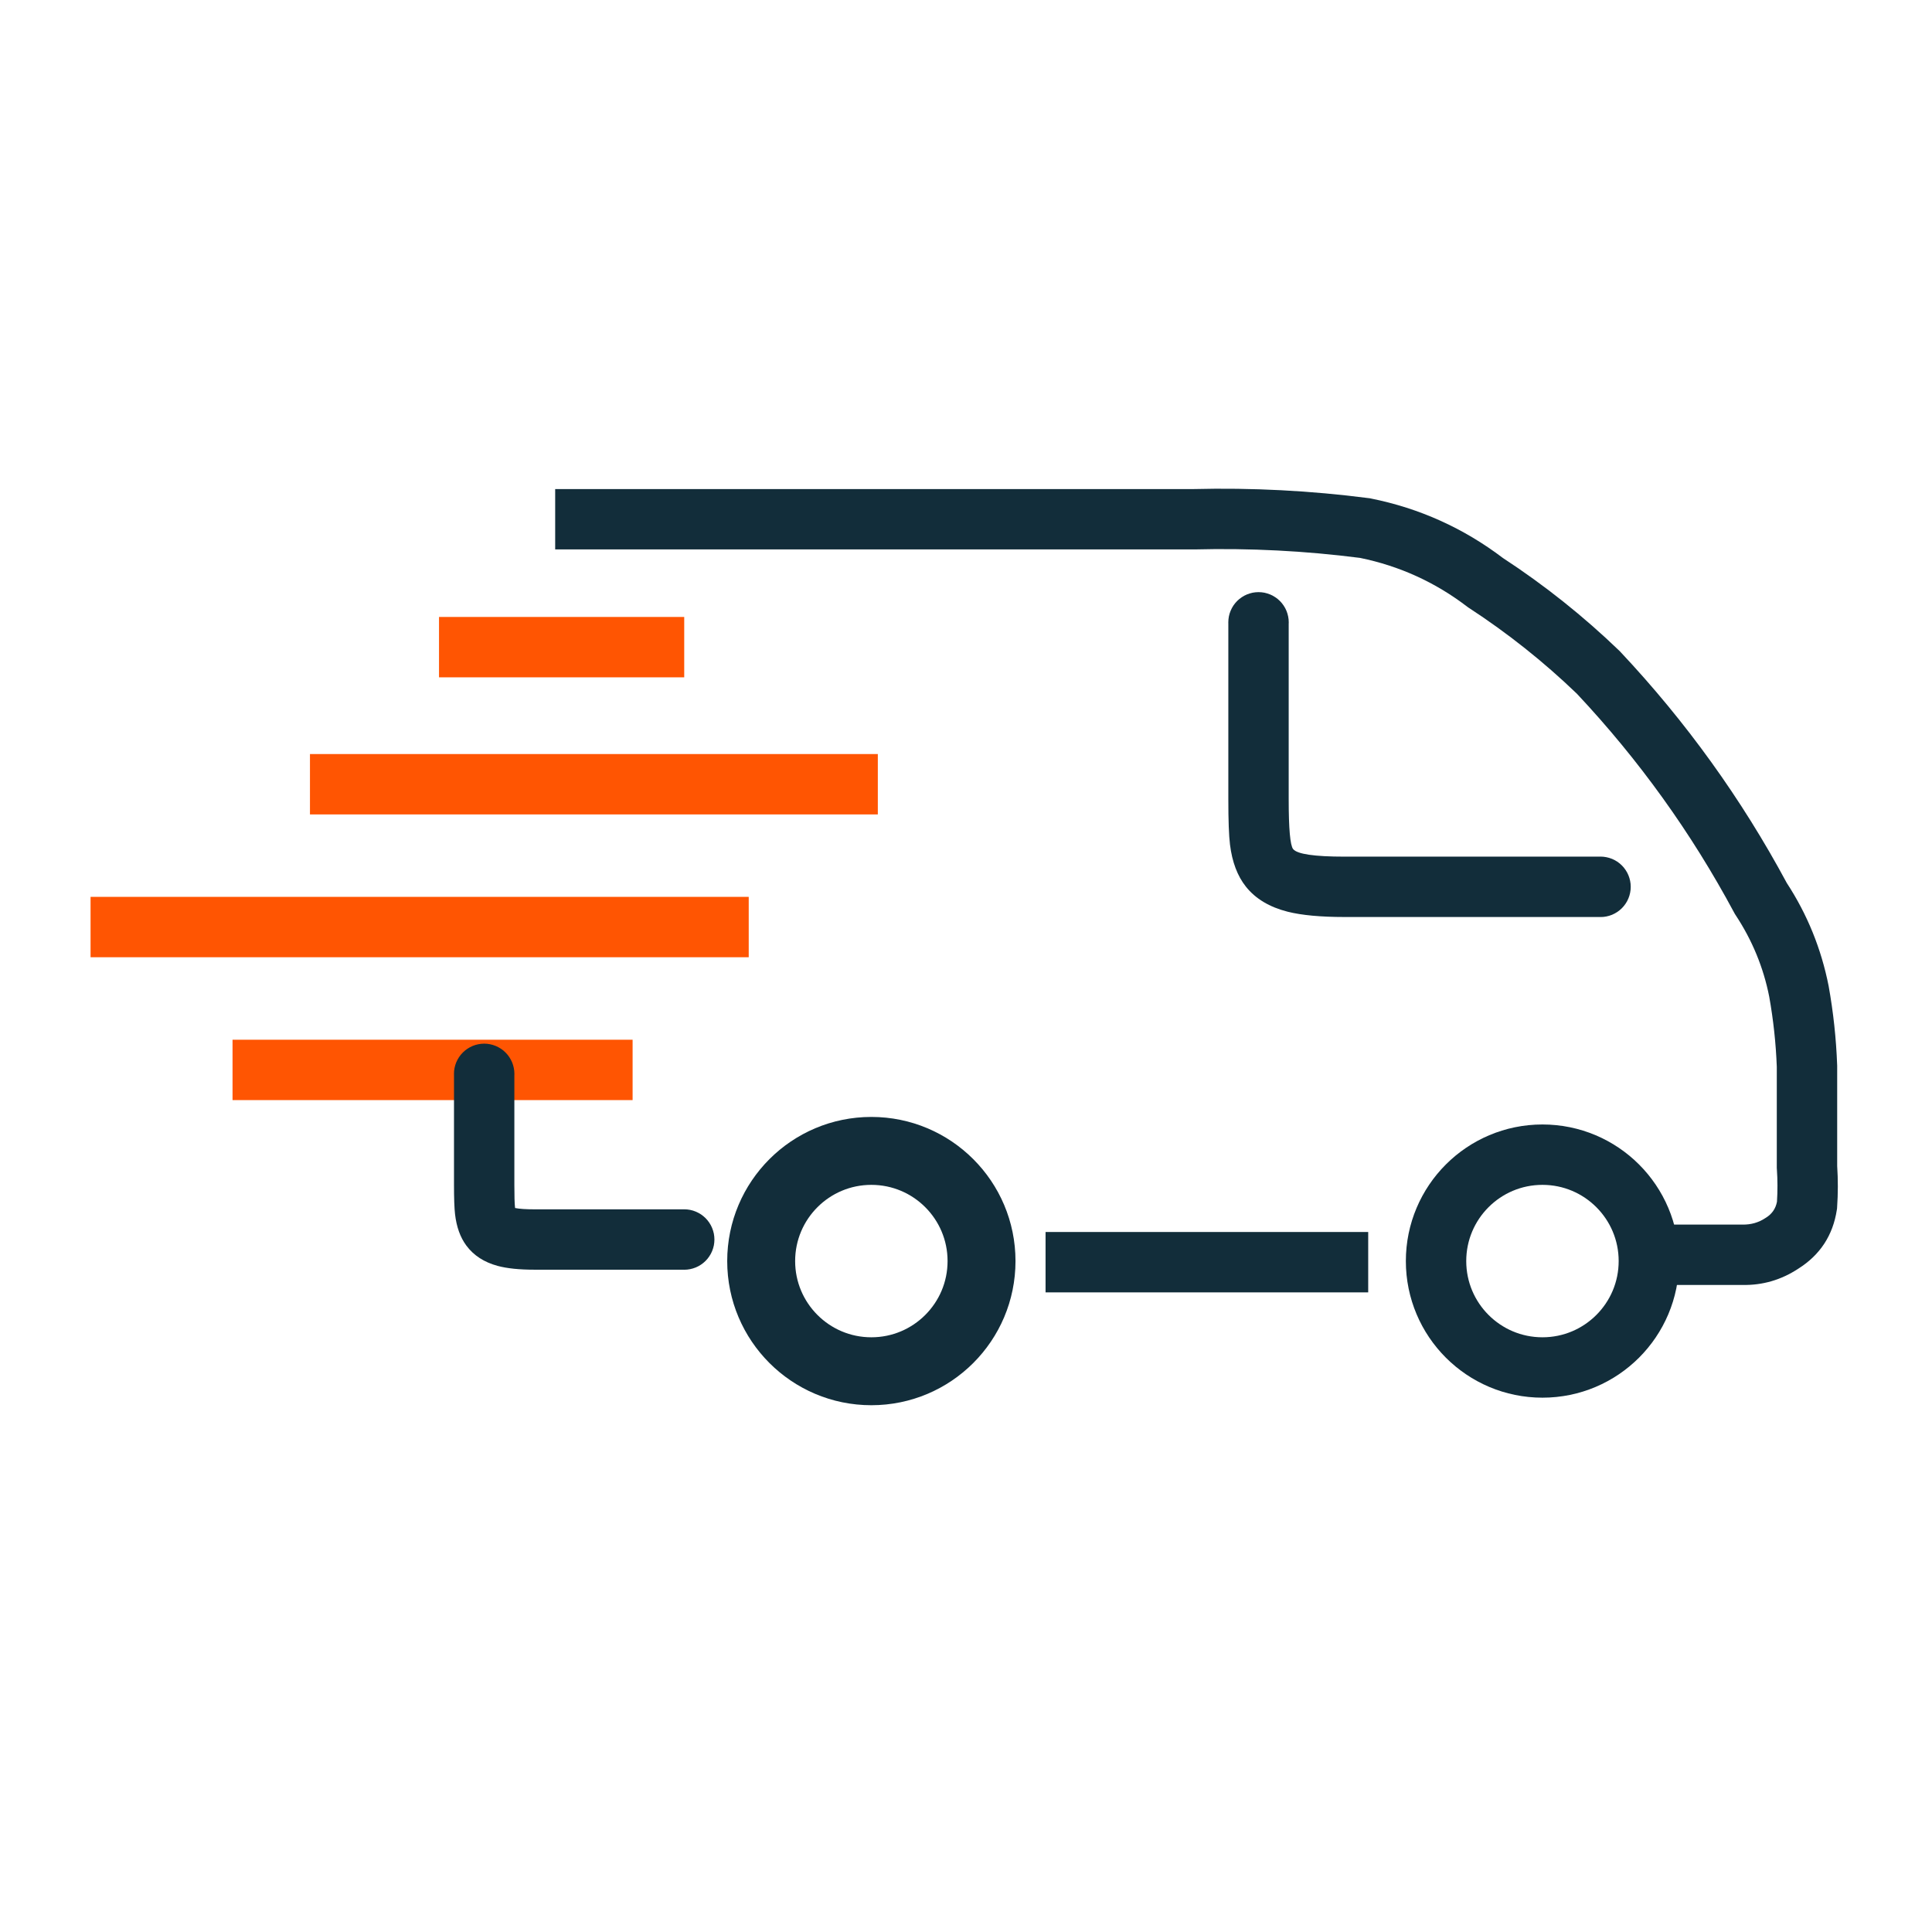
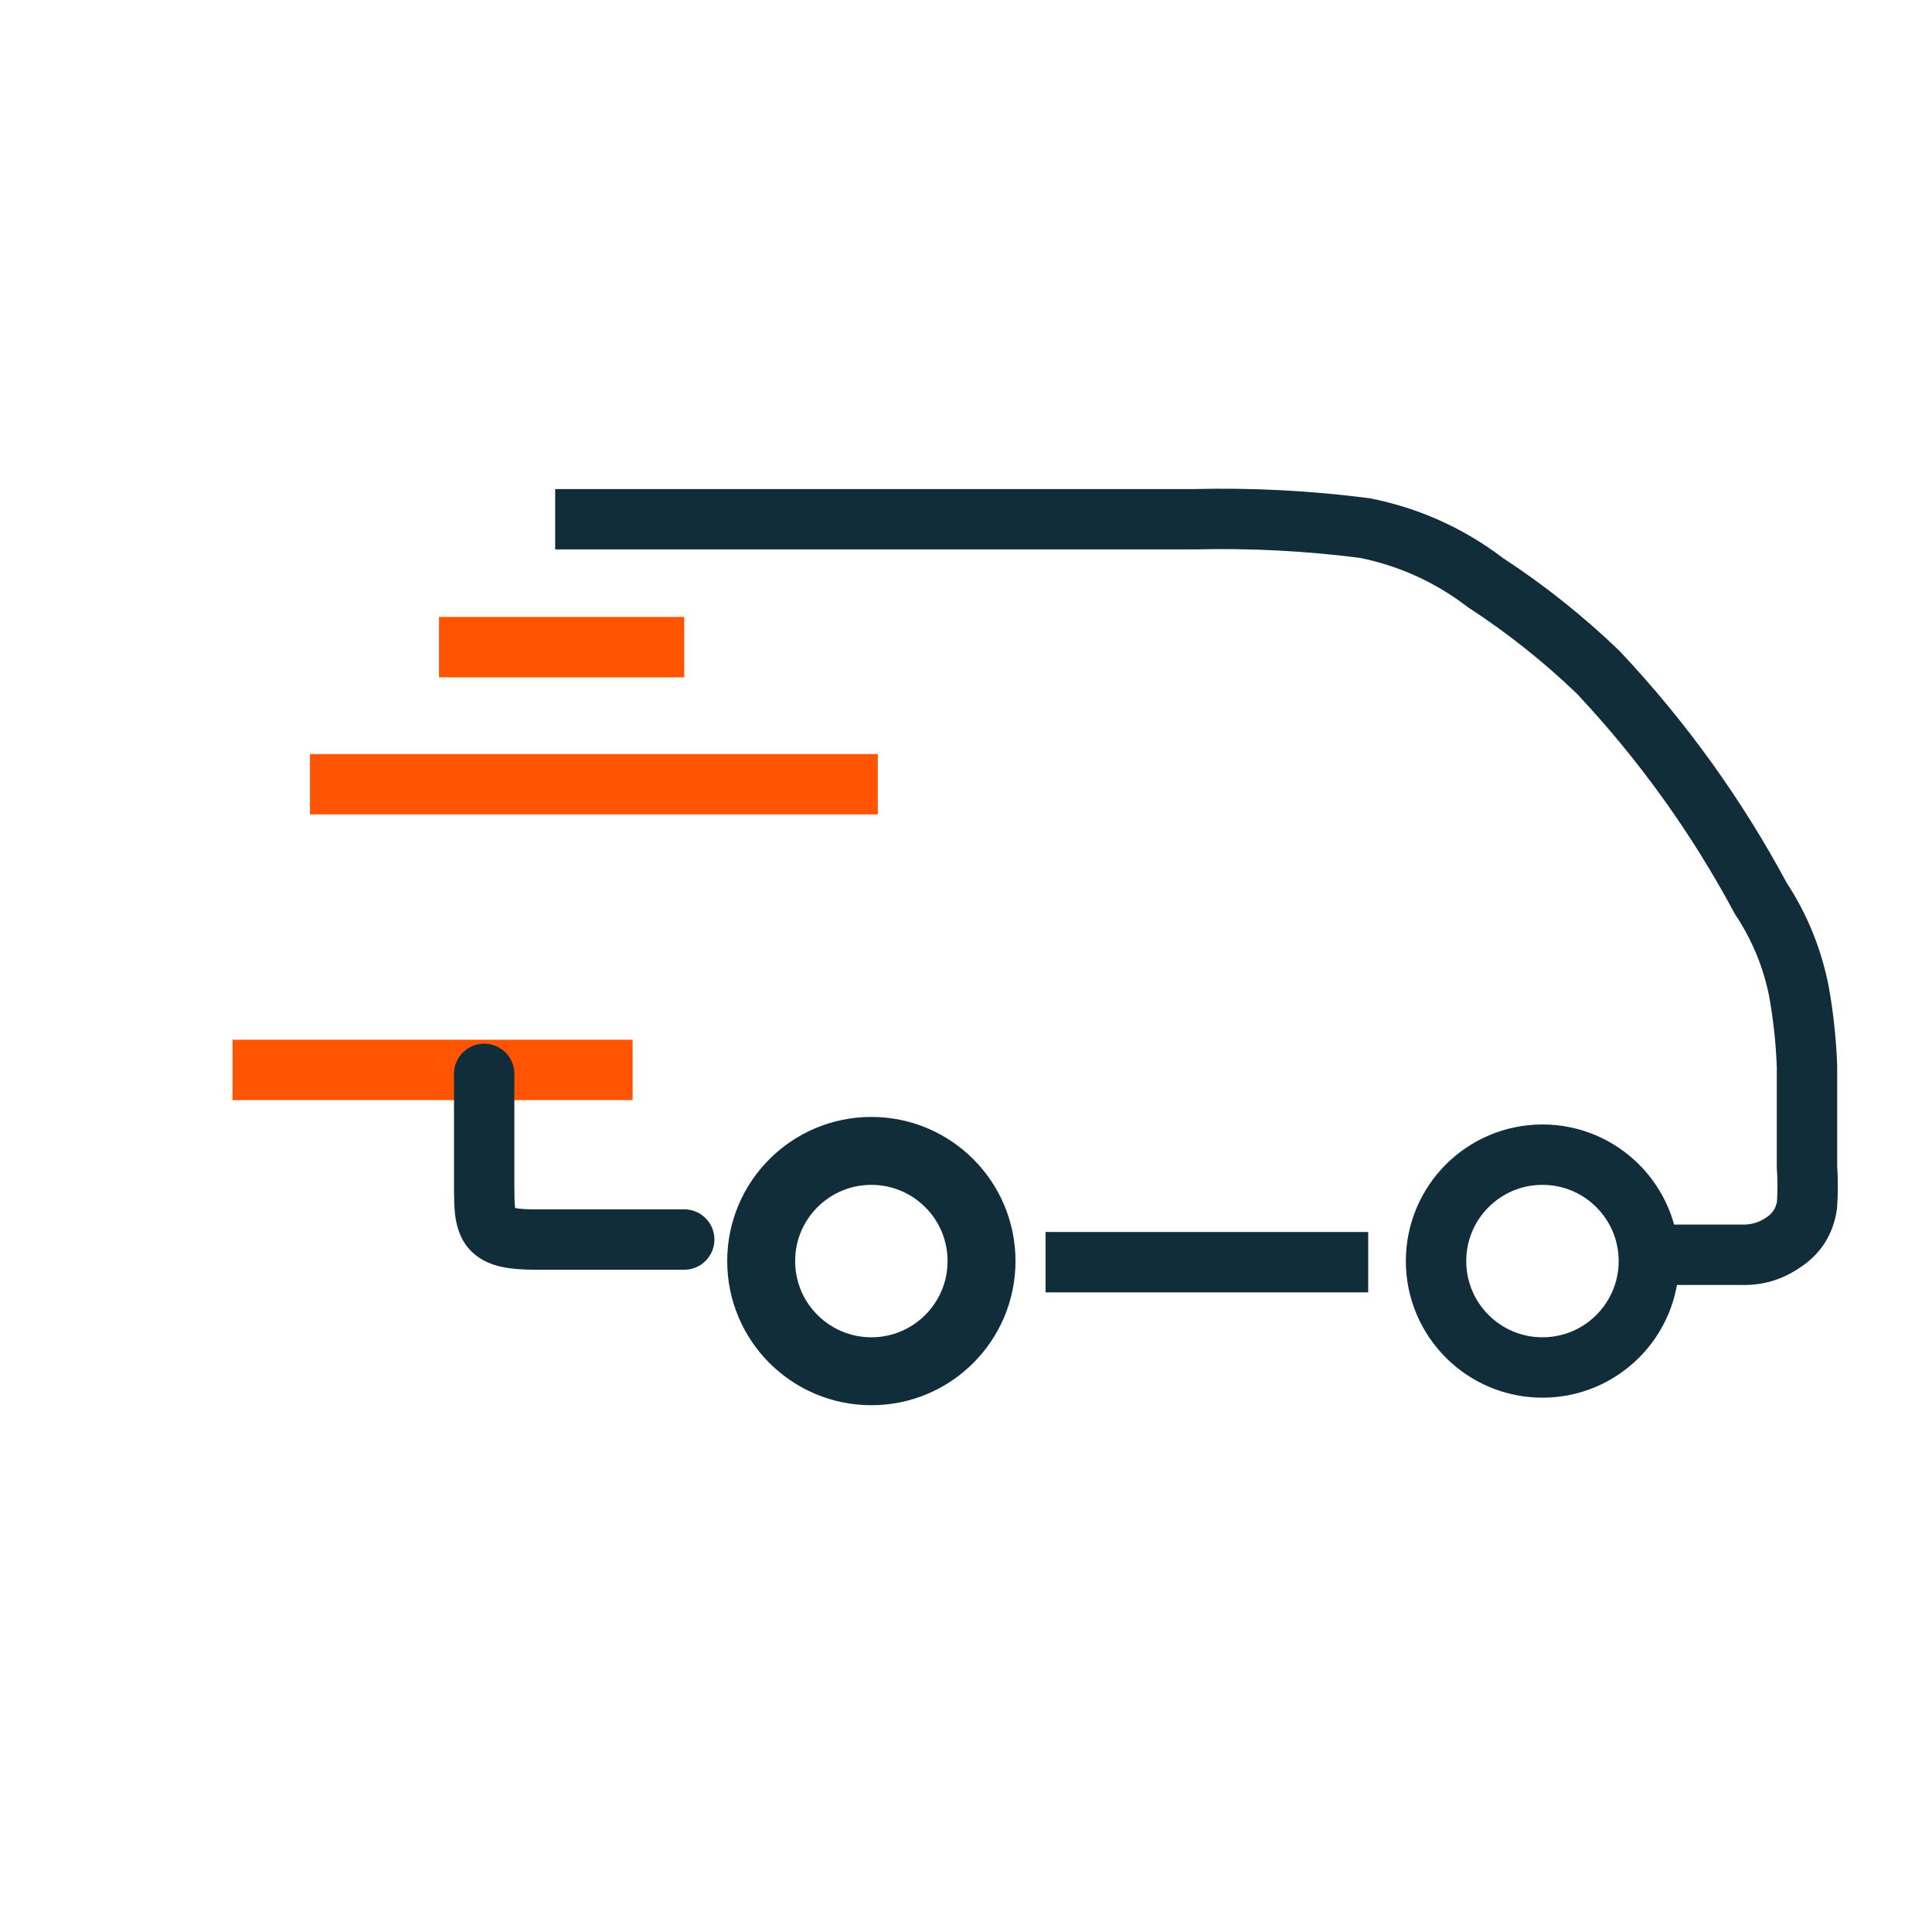
<svg xmlns="http://www.w3.org/2000/svg" fill="none" version="1.1" width="78" height="78" viewBox="0 0 78 78">
  <g>
    <g />
    <g>
      <path d="M70.349,49.44L67.142,49.44L67.142,51.877L70.349,51.877Q71.567,51.901,72.604,51.219Q73.922,50.387,74.158,48.844L74.166,48.794L74.169,48.743Q74.226,47.908,74.172,47.074L74.172,43.027L74.171,43.005Q74.112,41.394,73.827,39.808Q73.381,37.553,72.137,35.648Q69.39,30.541,65.418,26.315L65.398,26.293L65.376,26.272Q63.202,24.179,60.677,22.528Q58.289,20.717,55.348,20.126L55.307,20.117L55.264,20.112Q51.736,19.656,48.178,19.745L22.414,19.745L22.414,22.182L48.208,22.182L48.224,22.182Q51.58,22.097,54.909,22.524Q57.296,23.013,59.234,24.493L59.27,24.52L59.308,24.545Q61.649,26.071,63.663,28.007Q67.42,32.01,70.014,36.848L70.041,36.897L70.071,36.944Q71.077,38.468,71.428,40.237Q71.68,41.644,71.734,43.073L71.734,47.156L71.737,47.198Q71.783,47.858,71.741,48.518Q71.662,48.933,71.298,49.161L71.284,49.169L71.271,49.178Q70.862,49.449,70.349,49.44Z" fill-rule="evenodd" fill="#122D3A" fill-opacity="1" />
    </g>
    <g>
      <g />
      <g>
        <ellipse cx="62.273" cy="50.913" rx="4.296" ry="4.296" fill-opacity="0" stroke-opacity="1" stroke="#122D3A" fill="none" stroke-width="2.438" />
      </g>
    </g>
    <g>
      <g>
        <ellipse cx="35.179" cy="50.913" rx="5.21" ry="5.21" fill-opacity="0" stroke-opacity="1" stroke="#122D3A" fill="none" stroke-width="1.219" />
      </g>
      <g>
        <ellipse cx="35.179" cy="50.913" rx="4.296" ry="4.296" fill-opacity="0" stroke-opacity="1" stroke="#122D3A" fill="none" stroke-width="2.438" />
      </g>
    </g>
    <g transform="matrix(-1,1.2246468525851679e-16,-1.2246468525851679e-16,-1,110.477,99.479)">
      <line x1="55.239" y1="48.521" x2="68.265" y2="48.521" fill-opacity="0" stroke-opacity="1" stroke="#122D3A" fill="none" stroke-width="2.438" stroke-linecap="ROUND" />
    </g>
    <g transform="matrix(-1,1.2246468525851679e-16,-1.2246468525851679e-16,-1,51.08,83.953)">
      <line x1="25.54" y1="40.758" x2="41.692" y2="40.758" fill-opacity="0" stroke-opacity="1" stroke="#FF5502" fill="none" stroke-width="2.438" stroke-linecap="ROUND" />
    </g>
    <g transform="matrix(-1,1.2246468525851679e-16,-1.2246468525851679e-16,-1,60.457,72.418)">
-       <line x1="30.229" y1="34.99" x2="56.801" y2="34.99" fill-opacity="0" stroke-opacity="1" stroke="#FF5502" fill="none" stroke-width="2.438" stroke-linecap="ROUND" />
-     </g>
+       </g>
    <g transform="matrix(-1,1.2246468525851679e-16,-1.2246468525851679e-16,-1,70.88,60.887)">
      <line x1="35.44" y1="29.225" x2="58.366" y2="29.225" fill-opacity="0" stroke-opacity="1" stroke="#FF5502" fill="none" stroke-width="2.438" stroke-linecap="ROUND" />
    </g>
    <g transform="matrix(-1,1.2246468525851679e-16,-1.2246468525851679e-16,-1,55.248,49.814)">
      <line x1="27.624" y1="23.688" x2="37.524" y2="23.688" fill-opacity="0" stroke-opacity="1" stroke="#FF5502" fill="none" stroke-width="2.438" stroke-linecap="ROUND" />
    </g>
    <g>
-       <path d="M52.028,25.181Q52.03,25.154,52.03,25.126Q52.03,25.066,52.024,25.006Q52.018,24.947,52.006,24.888Q51.995,24.829,51.977,24.772Q51.96,24.714,51.937,24.659Q51.914,24.604,51.886,24.551Q51.857,24.498,51.824,24.448Q51.791,24.398,51.753,24.352Q51.715,24.306,51.672,24.263Q51.63,24.221,51.584,24.183Q51.537,24.145,51.487,24.112Q51.438,24.078,51.385,24.05Q51.332,24.022,51.277,23.999Q51.221,23.976,51.164,23.959Q51.106,23.941,51.048,23.929Q50.989,23.918,50.929,23.912Q50.87,23.906,50.81,23.906Q50.75,23.906,50.69,23.912Q50.63,23.918,50.572,23.929Q50.513,23.941,50.456,23.959Q50.398,23.976,50.343,23.999Q50.287,24.022,50.235,24.05Q50.182,24.078,50.132,24.112Q50.082,24.145,50.036,24.183Q49.989,24.221,49.947,24.263Q49.905,24.306,49.867,24.352Q49.829,24.398,49.795,24.448Q49.762,24.498,49.734,24.551Q49.705,24.604,49.683,24.659Q49.66,24.714,49.642,24.772Q49.625,24.829,49.613,24.888Q49.601,24.947,49.596,25.006Q49.59,25.066,49.59,25.126Q49.59,25.154,49.591,25.181L49.591,32.269Q49.591,33.554,49.658,34.097Q49.788,35.153,50.3,35.796Q50.884,36.53,51.989,36.809Q52.838,37.022,54.286,37.022L64.562,37.022Q64.589,37.023,64.617,37.023Q64.677,37.023,64.736,37.018Q64.796,37.012,64.855,37Q64.914,36.988,64.971,36.971Q65.028,36.953,65.084,36.931Q65.139,36.908,65.192,36.879Q65.245,36.851,65.295,36.818Q65.344,36.784,65.391,36.746Q65.437,36.708,65.48,36.666Q65.522,36.624,65.56,36.577Q65.598,36.531,65.631,36.481Q65.665,36.431,65.693,36.379Q65.721,36.326,65.744,36.27Q65.767,36.215,65.784,36.158Q65.802,36.1,65.813,36.041Q65.825,35.983,65.831,35.923Q65.837,35.863,65.837,35.803Q65.837,35.743,65.831,35.684Q65.825,35.624,65.813,35.565Q65.802,35.507,65.784,35.449Q65.767,35.392,65.744,35.337Q65.721,35.281,65.693,35.228Q65.665,35.175,65.631,35.126Q65.598,35.076,65.56,35.029Q65.522,34.983,65.48,34.941Q65.437,34.898,65.391,34.86Q65.344,34.822,65.295,34.789Q65.245,34.756,65.192,34.727Q65.139,34.699,65.084,34.676Q65.028,34.653,64.971,34.636Q64.914,34.619,64.855,34.607Q64.796,34.595,64.736,34.589Q64.677,34.583,64.617,34.583Q64.589,34.583,64.562,34.585L54.286,34.585Q52.45,34.585,52.207,34.279Q52.028,34.054,52.028,32.269L52.028,25.181Z" fill-rule="evenodd" fill="#122D3A" fill-opacity="1" />
-     </g>
+       </g>
    <g>
      <path d="M20.766,43.411Q20.768,43.383,20.768,43.355Q20.768,43.296,20.762,43.236Q20.756,43.176,20.744,43.117Q20.732,43.059,20.715,43.001Q20.698,42.944,20.675,42.889Q20.652,42.833,20.623,42.78Q20.595,42.728,20.562,42.678Q20.529,42.628,20.491,42.582Q20.453,42.535,20.41,42.493Q20.368,42.45,20.322,42.412Q20.275,42.374,20.225,42.341Q20.176,42.308,20.123,42.28Q20.07,42.251,20.014,42.228Q19.959,42.205,19.902,42.188Q19.844,42.171,19.786,42.159Q19.727,42.147,19.667,42.141Q19.607,42.135,19.548,42.135Q19.488,42.135,19.428,42.141Q19.368,42.147,19.31,42.159Q19.251,42.171,19.193,42.188Q19.136,42.205,19.081,42.228Q19.025,42.251,18.972,42.28Q18.92,42.308,18.87,42.341Q18.82,42.374,18.774,42.412Q18.727,42.45,18.685,42.493Q18.642,42.535,18.604,42.582Q18.566,42.628,18.533,42.678Q18.5,42.728,18.472,42.78Q18.443,42.833,18.42,42.889Q18.397,42.944,18.38,43.001Q18.363,43.059,18.351,43.117Q18.339,43.176,18.333,43.236Q18.328,43.296,18.328,43.355Q18.328,43.383,18.329,43.411L18.329,47.827Q18.329,48.654,18.371,49.018Q18.46,49.791,18.828,50.288Q19.272,50.886,20.093,51.108Q20.66,51.261,21.58,51.261L27.568,51.261Q27.595,51.263,27.623,51.263Q27.683,51.263,27.743,51.257Q27.802,51.251,27.861,51.239Q27.92,51.228,27.977,51.21Q28.035,51.193,28.09,51.17Q28.145,51.147,28.198,51.119Q28.251,51.09,28.301,51.057Q28.351,51.024,28.397,50.986Q28.443,50.948,28.486,50.905Q28.528,50.863,28.566,50.817Q28.604,50.77,28.637,50.72Q28.671,50.671,28.699,50.618Q28.727,50.565,28.75,50.51Q28.773,50.454,28.79,50.397Q28.808,50.339,28.82,50.281Q28.831,50.222,28.837,50.162Q28.843,50.103,28.843,50.043Q28.843,49.983,28.837,49.923Q28.831,49.863,28.82,49.805Q28.808,49.746,28.79,49.689Q28.773,49.631,28.75,49.576Q28.727,49.52,28.699,49.468Q28.671,49.415,28.637,49.365Q28.604,49.315,28.566,49.269Q28.528,49.222,28.486,49.18Q28.443,49.138,28.397,49.1Q28.351,49.062,28.301,49.028Q28.251,48.995,28.198,48.967Q28.145,48.938,28.09,48.916Q28.035,48.893,27.977,48.875Q27.92,48.858,27.861,48.846Q27.802,48.834,27.743,48.829Q27.683,48.823,27.623,48.823Q27.595,48.823,27.568,48.824L21.58,48.824Q21.056,48.824,20.796,48.771Q20.794,48.756,20.792,48.739Q20.766,48.515,20.766,47.827L20.766,43.411Z" fill-rule="evenodd" fill="#122D3A" fill-opacity="1" />
    </g>
  </g>
</svg>